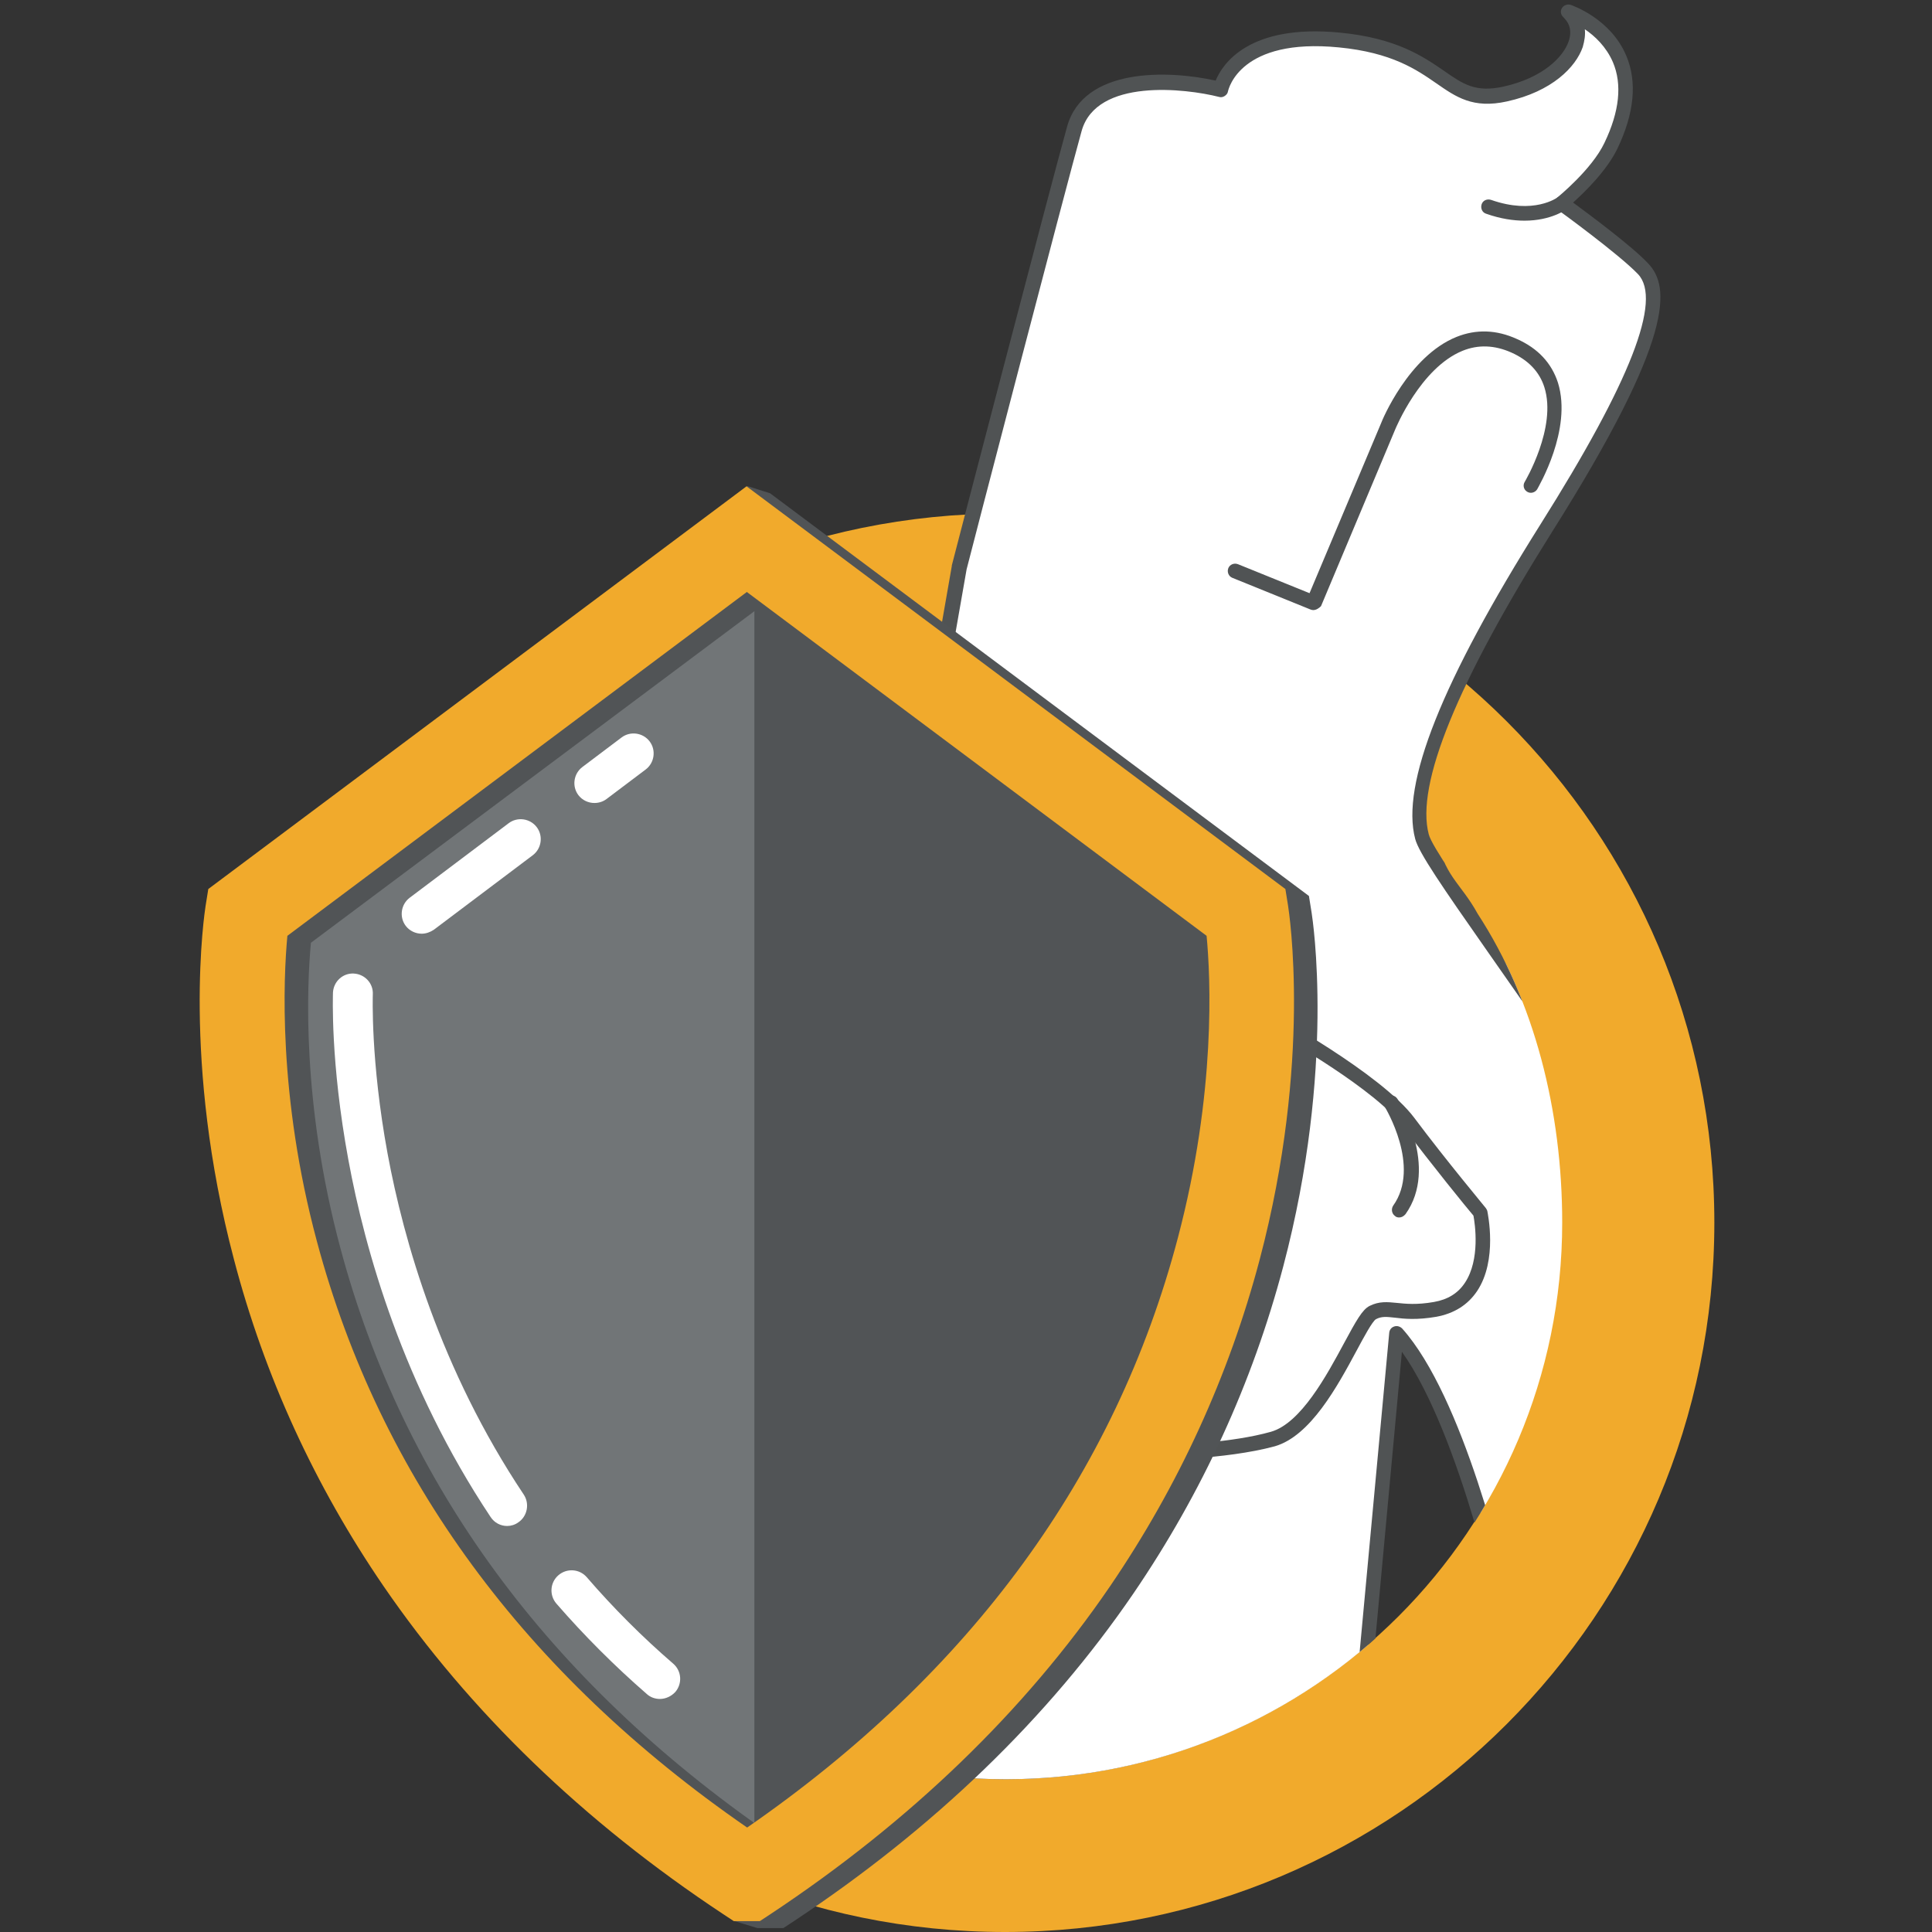
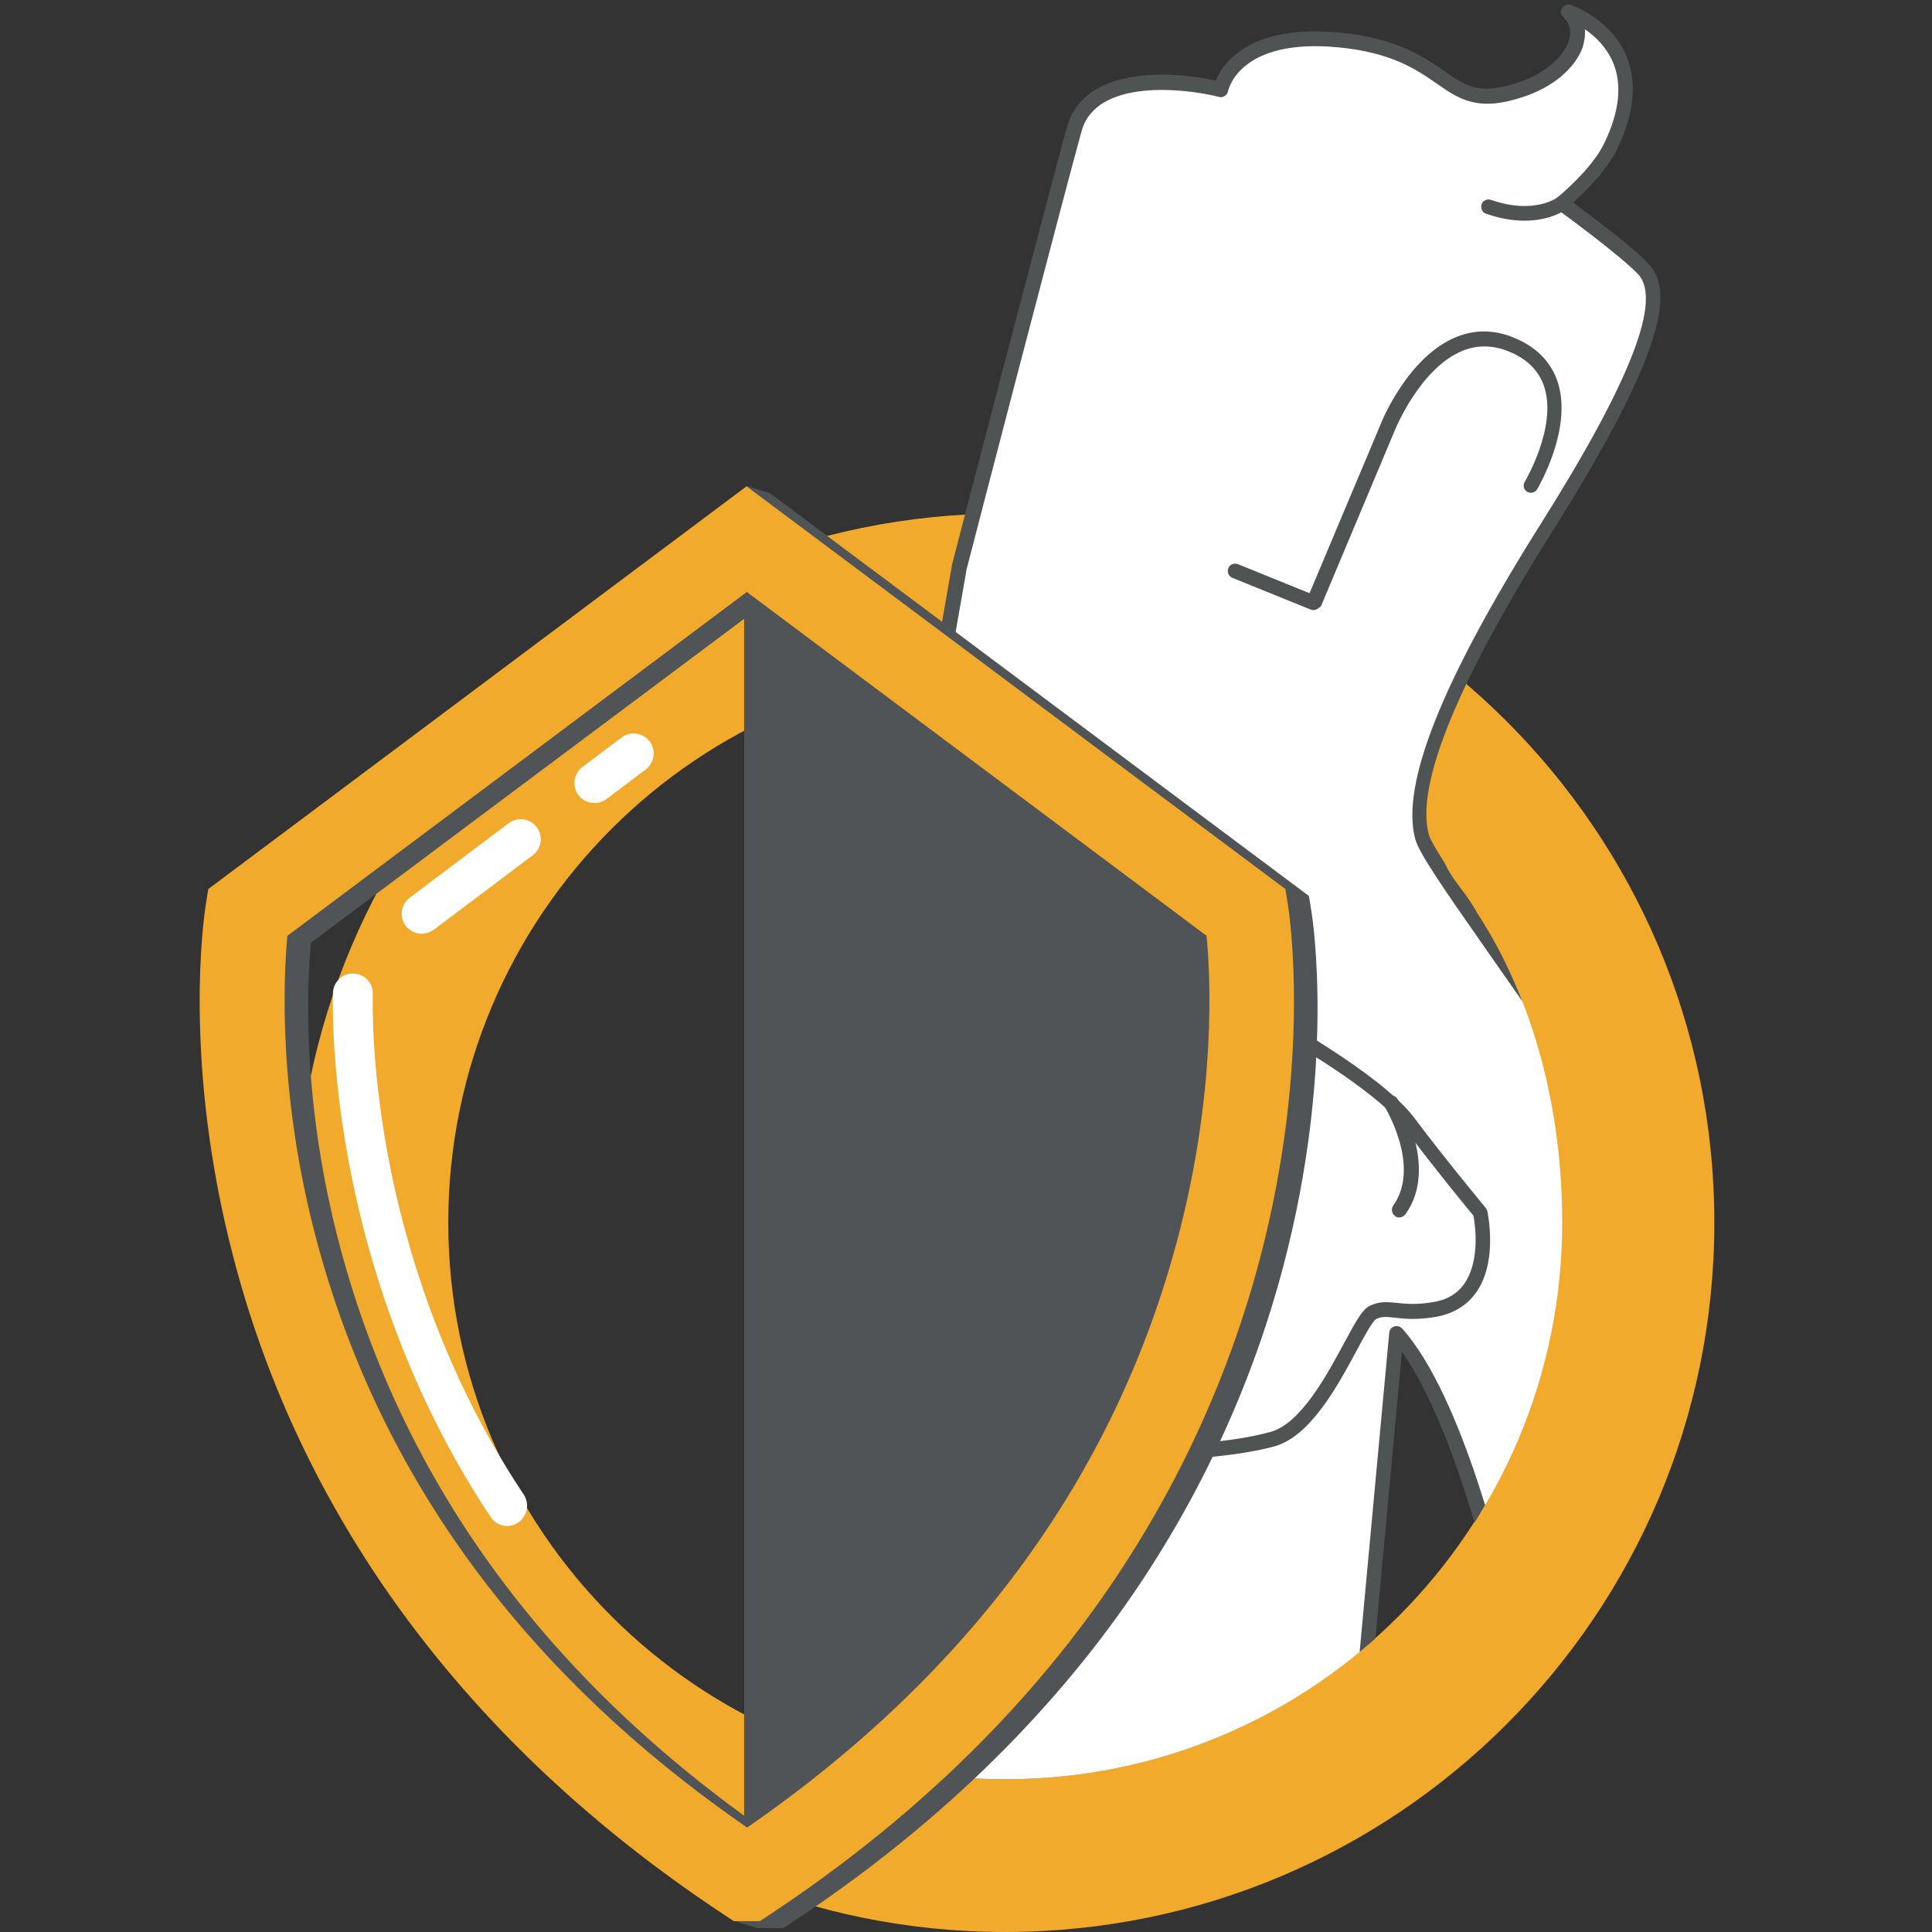
<svg xmlns="http://www.w3.org/2000/svg" xmlns:xlink="http://www.w3.org/1999/xlink" version="1.1" id="Layer_1" x="0px" y="0px" viewBox="0 0 64 64" style="enable-background:new 0 0 64 64;" xml:space="preserve">
  <rect x="0" y="0" width="64" height="64" fill="#333333" stroke="none" />
  <style type="text/css">
	.st0{fill:#F1AA2C;}
	.st1{clip-path:url(#SVGID_00000011032970992563902600000004670641369001578918_);}
	.st2{fill:#FFFFFF;}
	.st3{fill:#505354;}
	.st4{fill:#515456;}
	.st5{fill:#717577;}
</style>
  <g>
    <g>
      <path class="st0" d="M33.29,17.01c-12.98,0-23.5,10.52-23.5,23.5C9.8,53.48,20.32,64,33.29,64c12.98,0,23.5-10.52,23.5-23.5    C56.79,27.53,46.27,17.01,33.29,17.01z M33.29,58.94c-10.18,0-18.44-8.26-18.44-18.44s8.26-18.44,18.44-18.44    s18.44,8.26,18.44,18.44S43.48,58.94,33.29,58.94z" />
    </g>
    <g>
      <defs>
        <path id="SVGID_1_" d="M55.85-0.84h-6.96l-11.04,2.4l-6.78,4.7l-4.62,11.45l-2.21,6.74c-5.59,3.17-9.37,9.17-9.37,16.05     c0,10.18,8.26,18.44,18.44,18.44c10.18,0,18.44-8.26,18.44-18.44c0-3.71-0.92-7.34-2.8-10.23c-0.57-1.04-1.15-1.27-1.36-2.62     c0,0,2.96-6.51,5.05-8.28c2.1-1.77,8.76-11.94,8.76-11.94L55.85-0.84z" />
      </defs>
      <clipPath id="SVGID_00000114031910794521596430000010547938190183186590_">
        <use xlink:href="#SVGID_1_" style="overflow:visible;" />
      </clipPath>
      <g style="clip-path:url(#SVGID_00000114031910794521596430000010547938190183186590_);">
        <path class="st2" d="M31.77,18.8c0,0,3.28-12.63,3.82-14.54s3.51-1.64,4.85-1.3c0,0,0.38-1.98,3.93-1.64     c3.55,0.34,3.4,2.25,5.49,1.79c2-0.44,2.82-1.85,2.2-2.61c-0.03-0.04-0.06-0.07-0.1-0.1c0,0,3.05,1.01,1.41,4.43     c-0.46,0.95-1.64,1.91-1.64,1.91s2.06,1.49,2.71,2.17c0.65,0.69,0.69,2.4-3.2,8.58s-4.46,8.93-4.12,10.22     c0.34,1.3,8.36,11.14,9.16,15.49c0,0,0.8,6.75-6.26,10.72c0,0-1.49-7.25-3.74-9.77l-1.22,13.16c0,0-7.64,5.62-13.02,2.79     s-6.88-3.44-6.88-3.44L31.77,18.8z" />
        <path class="st3" d="M35.49,61.17c-1.22,0-2.44-0.24-3.57-0.83c-5.3-2.78-6.85-3.43-6.86-3.43c-0.11-0.04-0.17-0.15-0.15-0.27     l6.62-37.89c0-0.01,0-0.01,0-0.02c0.03-0.13,3.29-12.65,3.82-14.54c0.55-1.96,3.34-1.87,4.92-1.52c0.23-0.56,1.11-1.88,4.11-1.59     c1.88,0.18,2.76,0.79,3.46,1.27c0.63,0.44,1.04,0.72,1.96,0.52c1.31-0.29,1.98-0.98,2.16-1.49c0.07-0.2,0.11-0.48-0.1-0.73     c-0.02-0.03-0.05-0.05-0.07-0.08c-0.09-0.08-0.11-0.2-0.05-0.3s0.18-0.14,0.29-0.11c0.05,0.02,1.32,0.45,1.84,1.68     c0.37,0.87,0.27,1.91-0.29,3.08c-0.35,0.73-1.09,1.45-1.47,1.79c0.57,0.42,1.97,1.46,2.49,2.02c0.72,0.76,0.9,2.41-3.18,8.88     c-3.15,5.01-4.53,8.38-4.09,10.03c0.1,0.39,1.13,1.86,2.32,3.56c2.51,3.58,6.3,9,6.84,11.95c0.01,0.08,0.74,6.98-6.38,10.98     c-0.07,0.04-0.15,0.04-0.22,0.01c-0.07-0.03-0.12-0.1-0.14-0.17c-0.01-0.07-1.34-6.42-3.31-9.19l-1.16,12.56     c-0.01,0.07-0.04,0.13-0.1,0.17C44.94,57.72,40.17,61.17,35.49,61.17z M25.42,56.54c0.53,0.24,2.33,1.07,6.72,3.37     c4.88,2.56,11.81-2.11,12.67-2.71l1.21-13.05c0.01-0.1,0.07-0.18,0.17-0.21c0.09-0.03,0.19,0,0.26,0.07     c2.02,2.26,3.4,8.09,3.73,9.55c6.53-3.86,5.86-10.25,5.85-10.31c-0.52-2.83-4.27-8.19-6.76-11.74c-1.49-2.13-2.27-3.26-2.39-3.72     c-0.48-1.81,0.88-5.22,4.15-10.42c2.98-4.73,4.04-7.44,3.23-8.29c-0.63-0.66-2.65-2.13-2.67-2.14c-0.06-0.04-0.1-0.11-0.1-0.19     c0-0.08,0.03-0.15,0.09-0.2c0.01-0.01,1.15-0.93,1.57-1.82c0.5-1.04,0.59-1.94,0.28-2.67c-0.22-0.51-0.6-0.87-0.93-1.09     c0.02,0.19-0.01,0.38-0.07,0.59c-0.23,0.66-1.01,1.47-2.51,1.8c-1.13,0.25-1.69-0.15-2.34-0.6c-0.65-0.45-1.47-1.02-3.23-1.19     c-3.26-0.32-3.65,1.37-3.67,1.45c-0.01,0.07-0.05,0.12-0.11,0.16c-0.06,0.04-0.13,0.05-0.19,0.03c-1.1-0.28-4.06-0.63-4.55,1.13     c-0.52,1.86-3.71,14.11-3.81,14.52L25.42,56.54z" />
      </g>
      <g style="clip-path:url(#SVGID_00000114031910794521596430000010547938190183186590_);">
        <path class="st3" d="M43.5,20.21c-0.03,0-0.06-0.01-0.09-0.02l-2.59-1.05c-0.12-0.05-0.18-0.19-0.13-0.32     c0.05-0.12,0.19-0.18,0.32-0.13l2.37,0.96l2.37-5.63c0.03-0.09,0.91-2.22,2.5-2.86c0.65-0.26,1.32-0.24,2,0.07     c0.7,0.31,1.15,0.8,1.36,1.45c0.48,1.55-0.65,3.45-0.69,3.53c-0.07,0.11-0.22,0.15-0.33,0.08c-0.12-0.07-0.15-0.22-0.08-0.33     c0.01-0.02,1.07-1.8,0.65-3.13c-0.16-0.51-0.53-0.9-1.09-1.15c-0.56-0.25-1.1-0.27-1.62-0.06c-1.4,0.57-2.22,2.58-2.23,2.6     l-2.46,5.86C43.69,20.15,43.6,20.21,43.5,20.21z" />
      </g>
      <g style="clip-path:url(#SVGID_00000114031910794521596430000010547938190183186590_);">
        <path class="st2" d="M51.76,6.72c0,0-0.88,0.69-2.45,0.13" />
        <path class="st3" d="M50.5,7.31c-0.36,0-0.79-0.06-1.27-0.23c-0.13-0.04-0.19-0.18-0.15-0.31c0.04-0.13,0.18-0.19,0.31-0.15     c1.42,0.5,2.19-0.07,2.22-0.09c0.11-0.08,0.26-0.06,0.34,0.04c0.08,0.11,0.06,0.26-0.04,0.34C51.89,6.94,51.39,7.31,50.5,7.31z" />
      </g>
    </g>
    <g>
      <g>
        <path class="st2" d="M41.86,33.71c0,0,3.72,2.02,4.81,3.46s2.38,3,2.38,3s0.63,2.83-1.5,3.2c-1.19,0.21-1.55-0.16-2.07,0.1     c-0.52,0.26-1.65,3.72-3.31,4.19c-1.65,0.47-4.08,0.47-4.08,0.47S39.58,36.91,41.86,33.71z" />
        <path class="st3" d="M38.08,48.37c-0.07,0-0.14-0.03-0.18-0.08c-0.05-0.05-0.07-0.12-0.06-0.19c0.06-0.46,1.53-11.31,3.82-14.53     c0.07-0.1,0.21-0.13,0.31-0.07c0.15,0.08,3.78,2.06,4.88,3.53c1.07,1.43,2.36,2.97,2.37,2.99c0.02,0.03,0.04,0.06,0.05,0.1     c0.01,0.07,0.35,1.62-0.34,2.65c-0.31,0.46-0.76,0.74-1.35,0.85c-0.64,0.11-1.06,0.07-1.37,0.03c-0.28-0.03-0.44-0.05-0.63,0.05     c-0.12,0.07-0.41,0.61-0.64,1.04c-0.64,1.19-1.53,2.83-2.71,3.17C40.57,48.36,38.18,48.37,38.08,48.37z M41.93,34.03     c-1.95,3.04-3.32,12.13-3.57,13.85c0.68-0.02,2.46-0.09,3.74-0.45c0.99-0.28,1.85-1.87,2.42-2.93c0.41-0.76,0.61-1.12,0.85-1.24     c0.32-0.16,0.59-0.13,0.9-0.1c0.29,0.03,0.66,0.07,1.23-0.03c0.46-0.08,0.8-0.29,1.03-0.64c0.51-0.77,0.33-1.95,0.28-2.22     c-0.23-0.27-1.37-1.67-2.34-2.96C45.57,36.11,42.7,34.46,41.93,34.03z" />
      </g>
      <g>
        <path class="st4" d="M24.65,17.86v44.2c0,0,9.03-5.93,12.75-13.4s3.82-18.05,3.82-18.05L24.65,17.86z" />
      </g>
      <g>
-         <path class="st5" d="M24.99,17.86v44.2c0,0-9.03-5.93-12.75-13.4S8.42,30.61,8.42,30.61L24.99,17.86z" />
-       </g>
+         </g>
      <g>
        <path class="st4" d="M25.95,63.87h-0.86l-0.79-0.24c-4.63-3.06-7.97-6.71-10.81-10.85c-2.28-3.33-3.95-6.97-4.96-10.83     c-1.74-6.59-0.97-11.5-0.94-11.71l0.09-0.56L24.75,16.1l0.76,0.24l17.85,13.34l0.09,0.56c0.03,0.21,0.8,5.12-0.94,11.71     c-1.02,3.86-2.69,7.5-4.96,10.83c-2.83,4.14-6.62,7.79-11.25,10.86L25.95,63.87z M10.3,31.23c-0.13,1.38-0.32,5.29,0.98,10.13     c2.09,7.8,6.88,14.32,14.25,19.41c7.41-5.12,12.21-11.69,14.28-19.54c1.27-4.81,1.08-8.64,0.95-10L25.52,19.85L10.3,31.23z" />
      </g>
      <g>
        <path class="st0" d="M25.17,63.64h-0.86l-0.35-0.23c-4.63-3.06-8.41-6.72-11.25-10.86c-2.28-3.33-3.95-6.97-4.96-10.83     c-1.74-6.59-0.97-11.5-0.94-11.71l0.09-0.56l17.83-13.34l17.85,13.34l0.09,0.56c0.03,0.21,0.8,5.12-0.94,11.71     c-1.02,3.86-2.69,7.5-4.96,10.83c-2.83,4.14-6.62,7.79-11.25,10.86L25.17,63.64z M9.52,31c-0.13,1.38-0.32,5.29,0.98,10.13     c2.09,7.8,6.88,14.32,14.25,19.41C32.15,55.42,36.95,48.86,39.02,41c1.27-4.81,1.08-8.64,0.95-10L24.74,19.61L9.52,31z" />
      </g>
      <g>
-         <path class="st2" d="M21.86,56.28c-0.15,0-0.31-0.05-0.43-0.16c-1.07-0.93-2.08-1.94-3-3c-0.24-0.28-0.21-0.7,0.07-0.94     c0.28-0.24,0.7-0.21,0.94,0.07c0.88,1.02,1.84,1.98,2.86,2.86c0.28,0.24,0.31,0.66,0.07,0.94C22.23,56.2,22.04,56.28,21.86,56.28     z" />
-       </g>
+         </g>
      <g>
        <path class="st2" d="M16.8,50.55c-0.21,0-0.42-0.1-0.55-0.3c-2.9-4.36-4.16-8.84-4.71-11.83c-0.6-3.25-0.51-5.45-0.51-5.54     c0.02-0.37,0.33-0.65,0.69-0.63c0.37,0.02,0.65,0.33,0.63,0.69c0,0.04-0.08,2.19,0.49,5.28c0.53,2.86,1.74,7.14,4.51,11.29     c0.2,0.3,0.12,0.72-0.18,0.92C17.06,50.51,16.93,50.55,16.8,50.55z" />
      </g>
      <g>
        <path class="st2" d="M19.69,26.6c-0.2,0-0.4-0.09-0.53-0.26c-0.22-0.29-0.16-0.71,0.13-0.93l1.3-0.98     c0.29-0.22,0.71-0.16,0.93,0.13s0.16,0.71-0.13,0.93l-1.3,0.98C19.97,26.56,19.83,26.6,19.69,26.6z" />
      </g>
      <g>
        <path class="st2" d="M13.97,30.93c-0.2,0-0.4-0.09-0.53-0.26c-0.22-0.29-0.16-0.71,0.13-0.93l3.28-2.47     c0.29-0.22,0.71-0.16,0.93,0.13c0.22,0.29,0.16,0.71-0.13,0.93l-3.28,2.47C14.25,30.88,14.11,30.93,13.97,30.93z" />
      </g>
      <g>
        <path class="st2" d="M46.08,36.53c0,0,1.31,2.1,0.28,3.55" />
        <path class="st3" d="M46.35,40.33c-0.05,0-0.1-0.01-0.14-0.05c-0.11-0.08-0.13-0.23-0.06-0.34c0.93-1.3-0.27-3.26-0.28-3.28     c-0.07-0.11-0.04-0.26,0.08-0.34c0.11-0.07,0.26-0.04,0.34,0.08c0.06,0.09,1.38,2.26,0.27,3.82     C46.5,40.29,46.43,40.33,46.35,40.33z" />
      </g>
    </g>
  </g>
</svg>